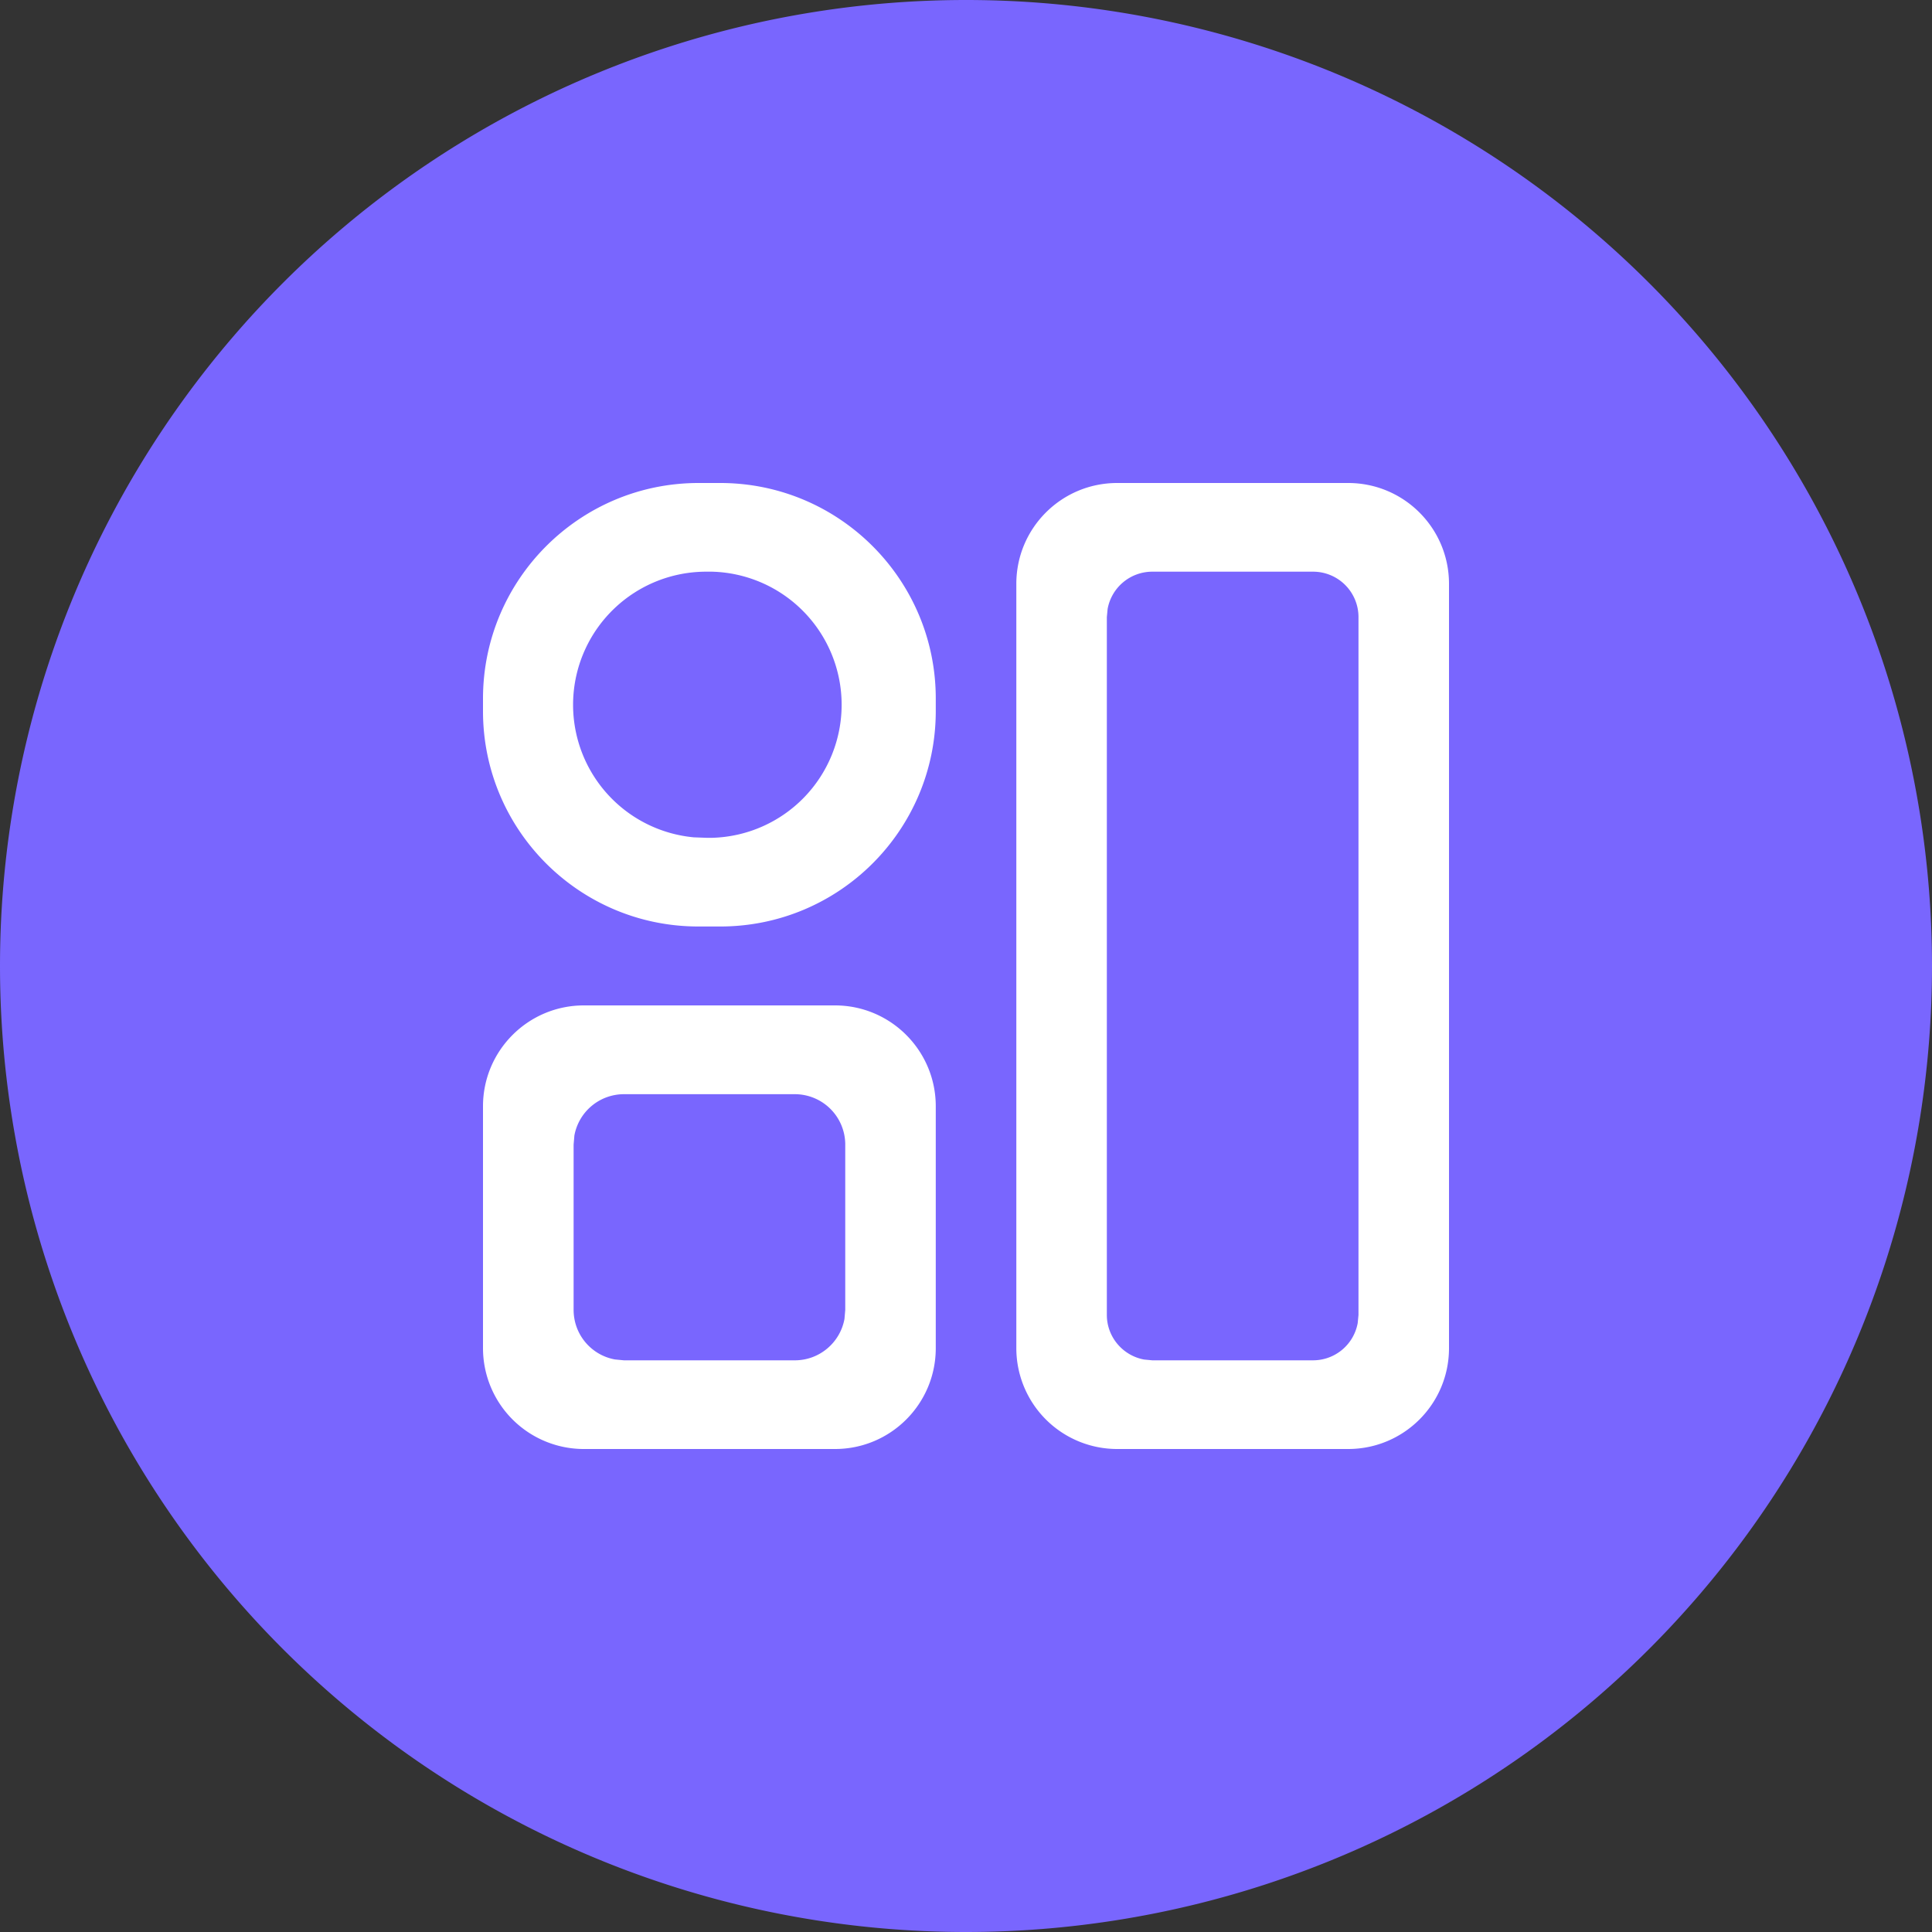
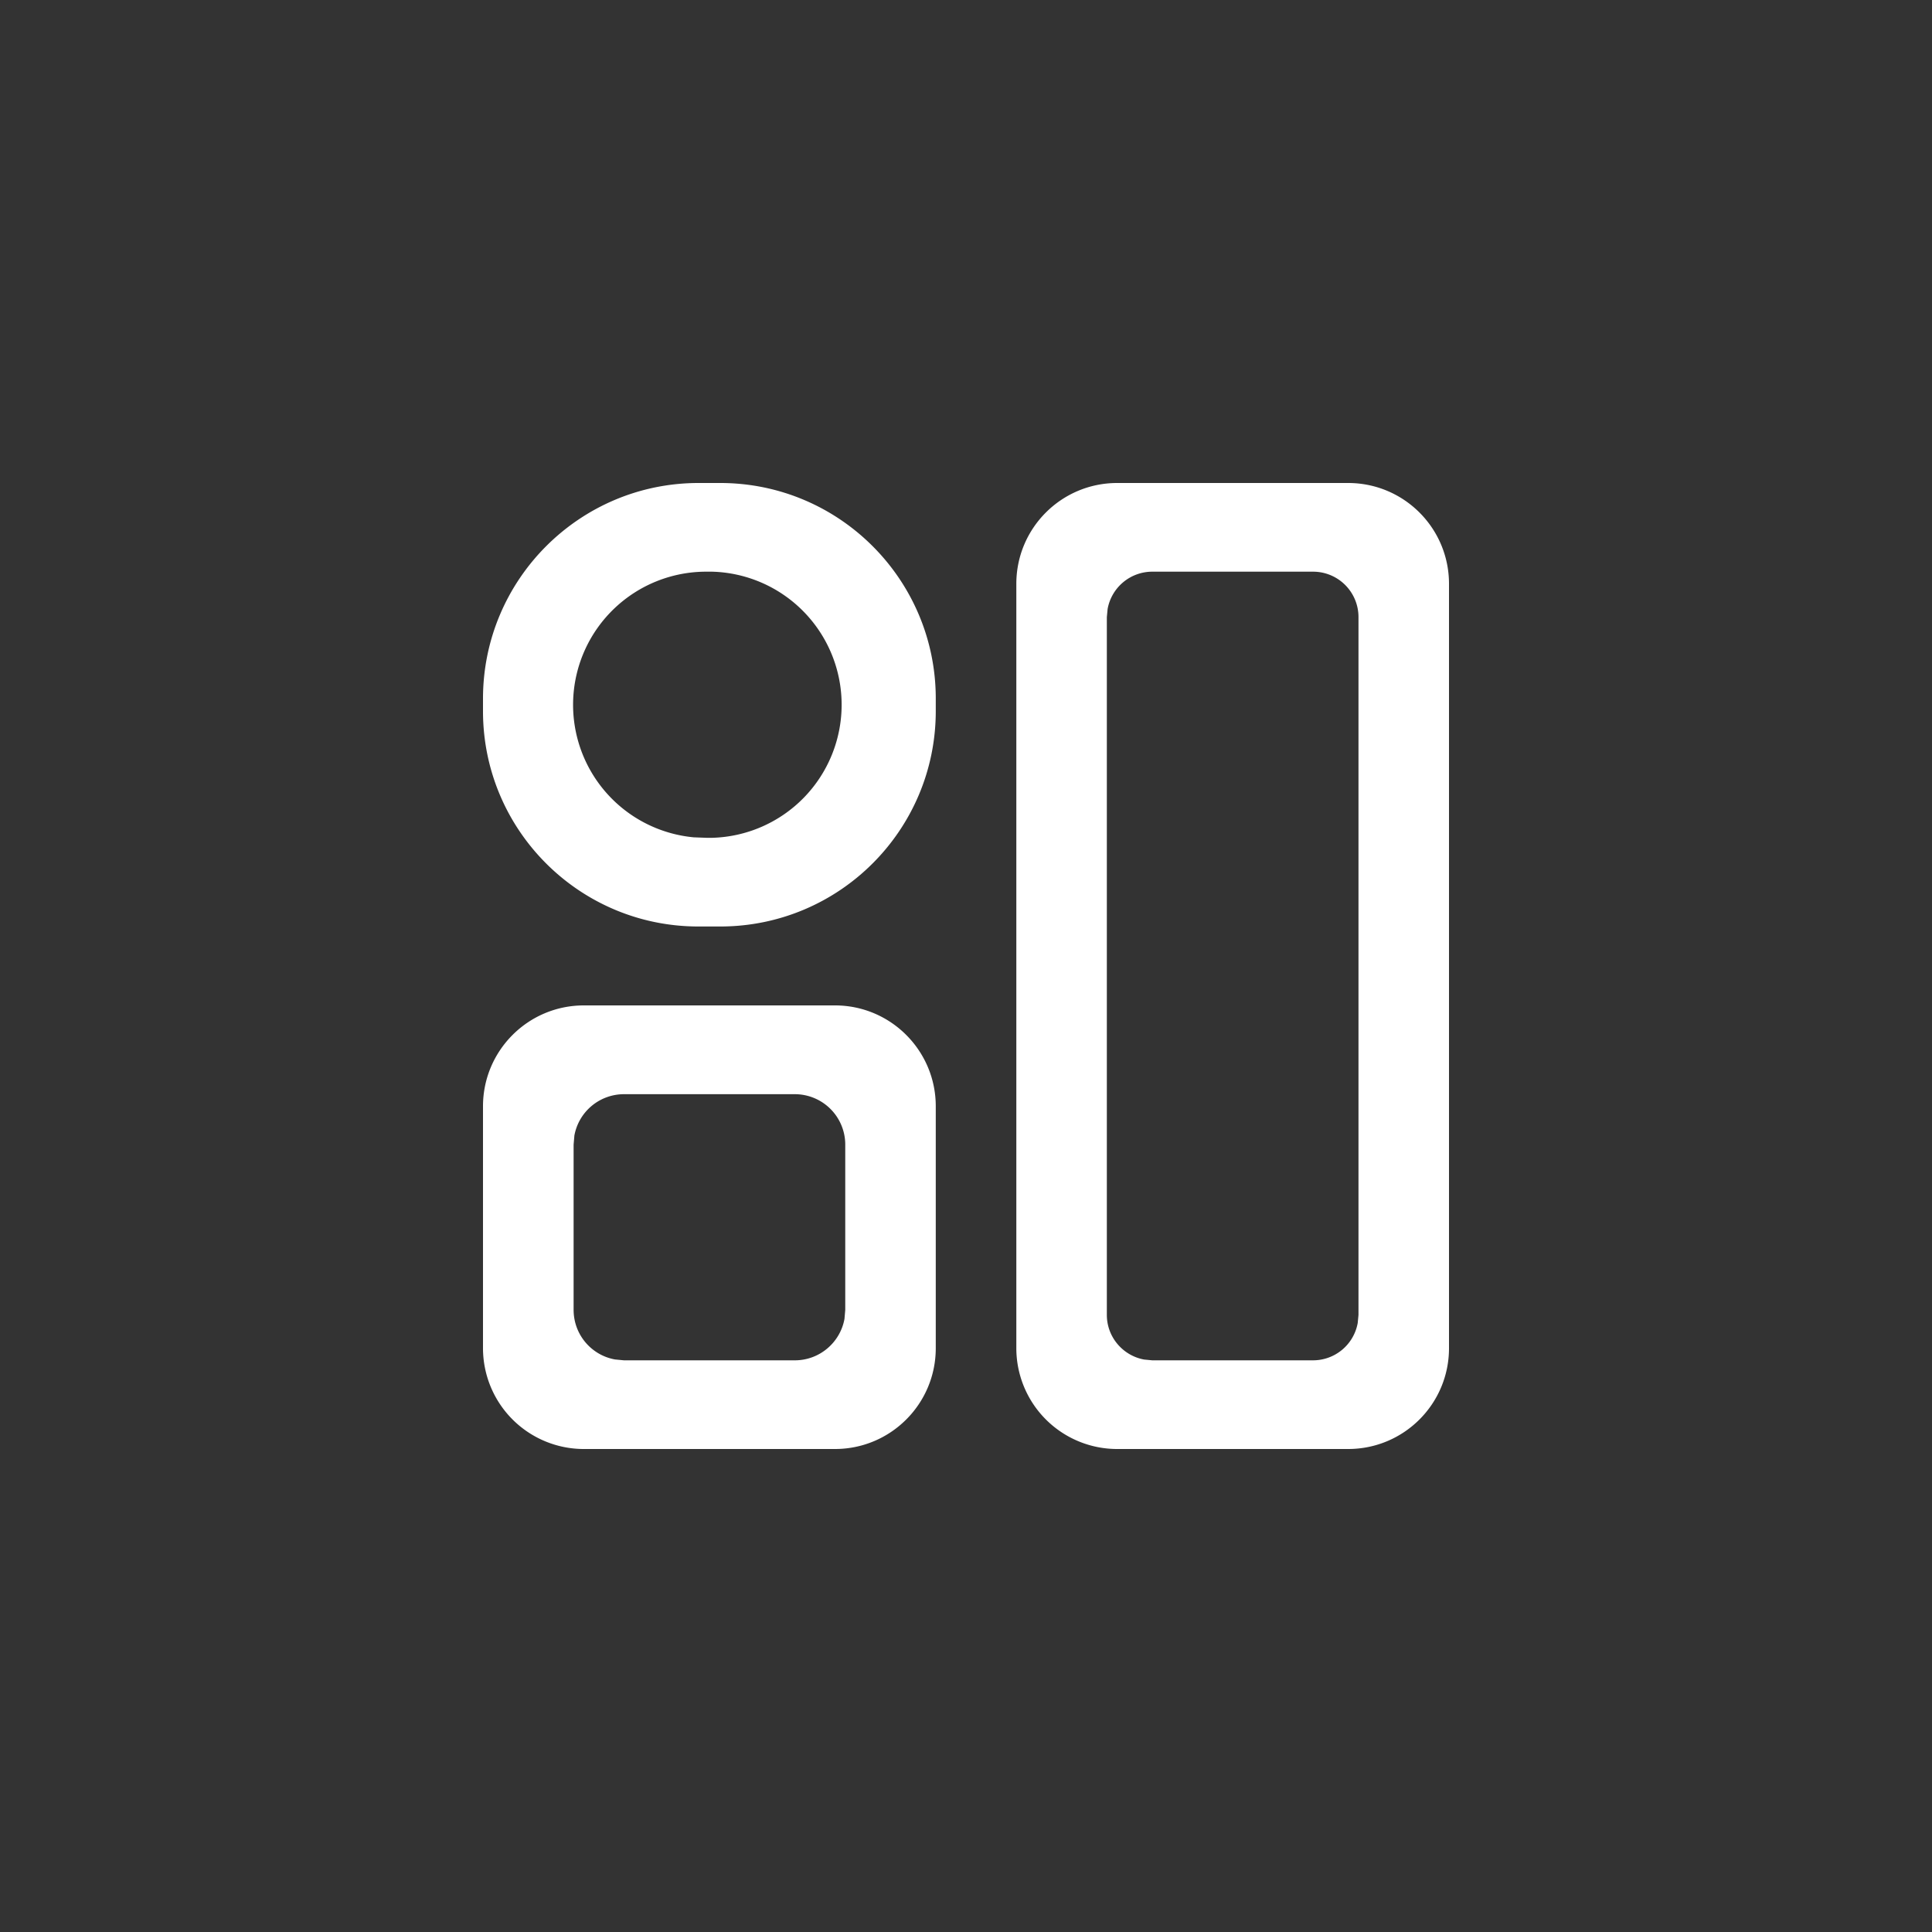
<svg xmlns="http://www.w3.org/2000/svg" t="1588518197325" class="icon" viewBox="0 0 1024 1024" version="1.1" p-id="8026" width="200" height="200">
  <rect x="0" y="0" width="1024" height="1024" fill="#333333" stroke="none" />
  <defs>
    <style type="text/css" />
  </defs>
-   <path d="M512 512m-512 0a512 512 0 1 0 1024 0 512 512 0 1 0-1024 0Z" fill="#7966FE" p-id="8027" />
  <path d="M714.547 256C744.09 256 768 279.91 768 309.453v405.094c0 29.542-23.91 53.453-53.453 53.453h-122.419a53.453 53.453 0 0 1-53.453-53.453V309.453c0-29.542 23.91-53.453 53.453-53.453h122.419z m-271.974 276.89c29.491 0 53.402 23.962 53.402 53.453v128.205c0 29.542-23.91 53.453-53.402 53.453h-133.12A53.453 53.453 0 0 1 256 714.547v-128.205c0-29.491 23.91-53.453 53.453-53.453h133.12z m253.389-229.888h-85.248a24.064 24.064 0 0 0-23.654 19.763l-0.41 4.301v369.869c0 11.776 8.55 21.606 19.763 23.654l4.301 0.41h85.248a24.064 24.064 0 0 0 23.654-19.763l0.41-4.301V327.066a24.064 24.064 0 0 0-24.064-24.064z m-274.688 276.941H330.701a26.726 26.726 0 0 0-26.266 21.914l-0.41 4.813v87.552c0 13.158 9.421 24.064 21.914 26.317l4.762 0.461h90.573c13.107 0 24.064-9.472 26.317-21.965l0.41-4.762v-87.603a26.726 26.726 0 0 0-26.726-26.726zM381.747 256c63.078 0 114.227 51.2 114.227 114.227v6.656c0 63.078-51.149 114.176-114.227 114.176h-11.52C307.2 491.11 256 440.013 256 376.934v-6.656C256 307.2 307.2 256 370.227 256h11.52z m-4.301 47.002h-2.918a70.554 70.554 0 0 0-6.81 140.8l6.81 0.256h2.918a70.554 70.554 0 0 0 0-141.056z" fill="#FFFFFF" p-id="8028" />
</svg>